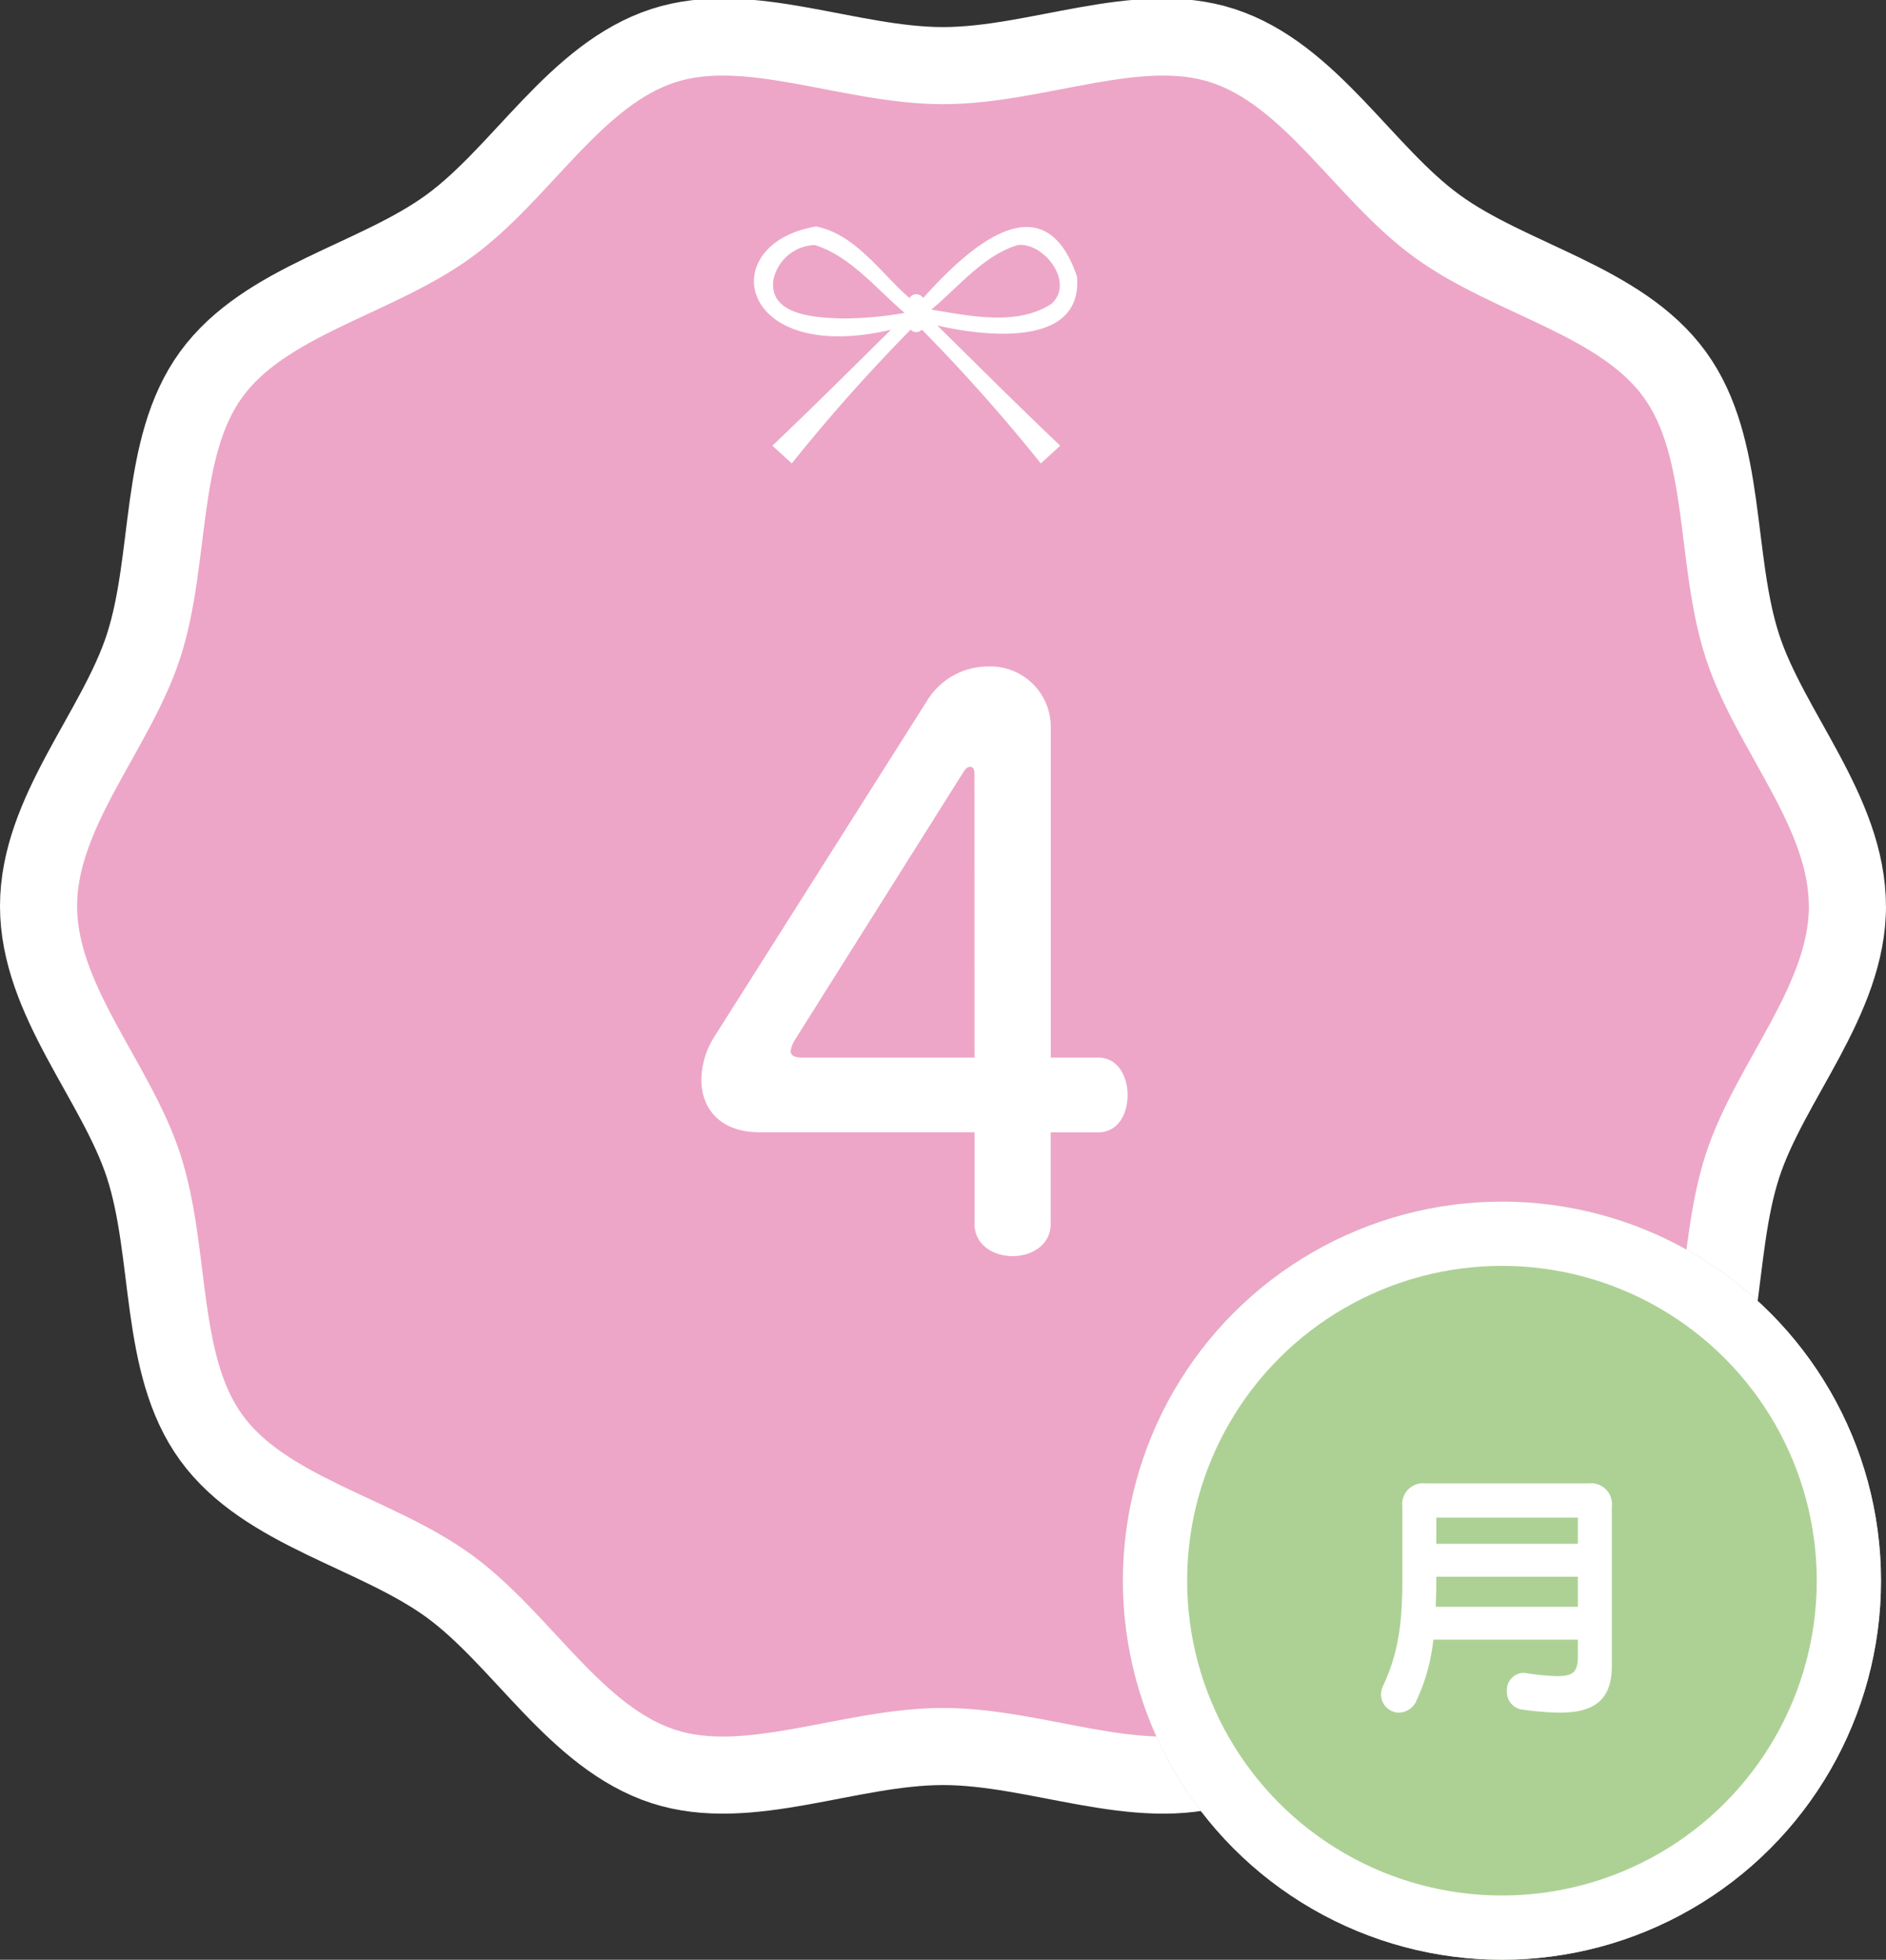
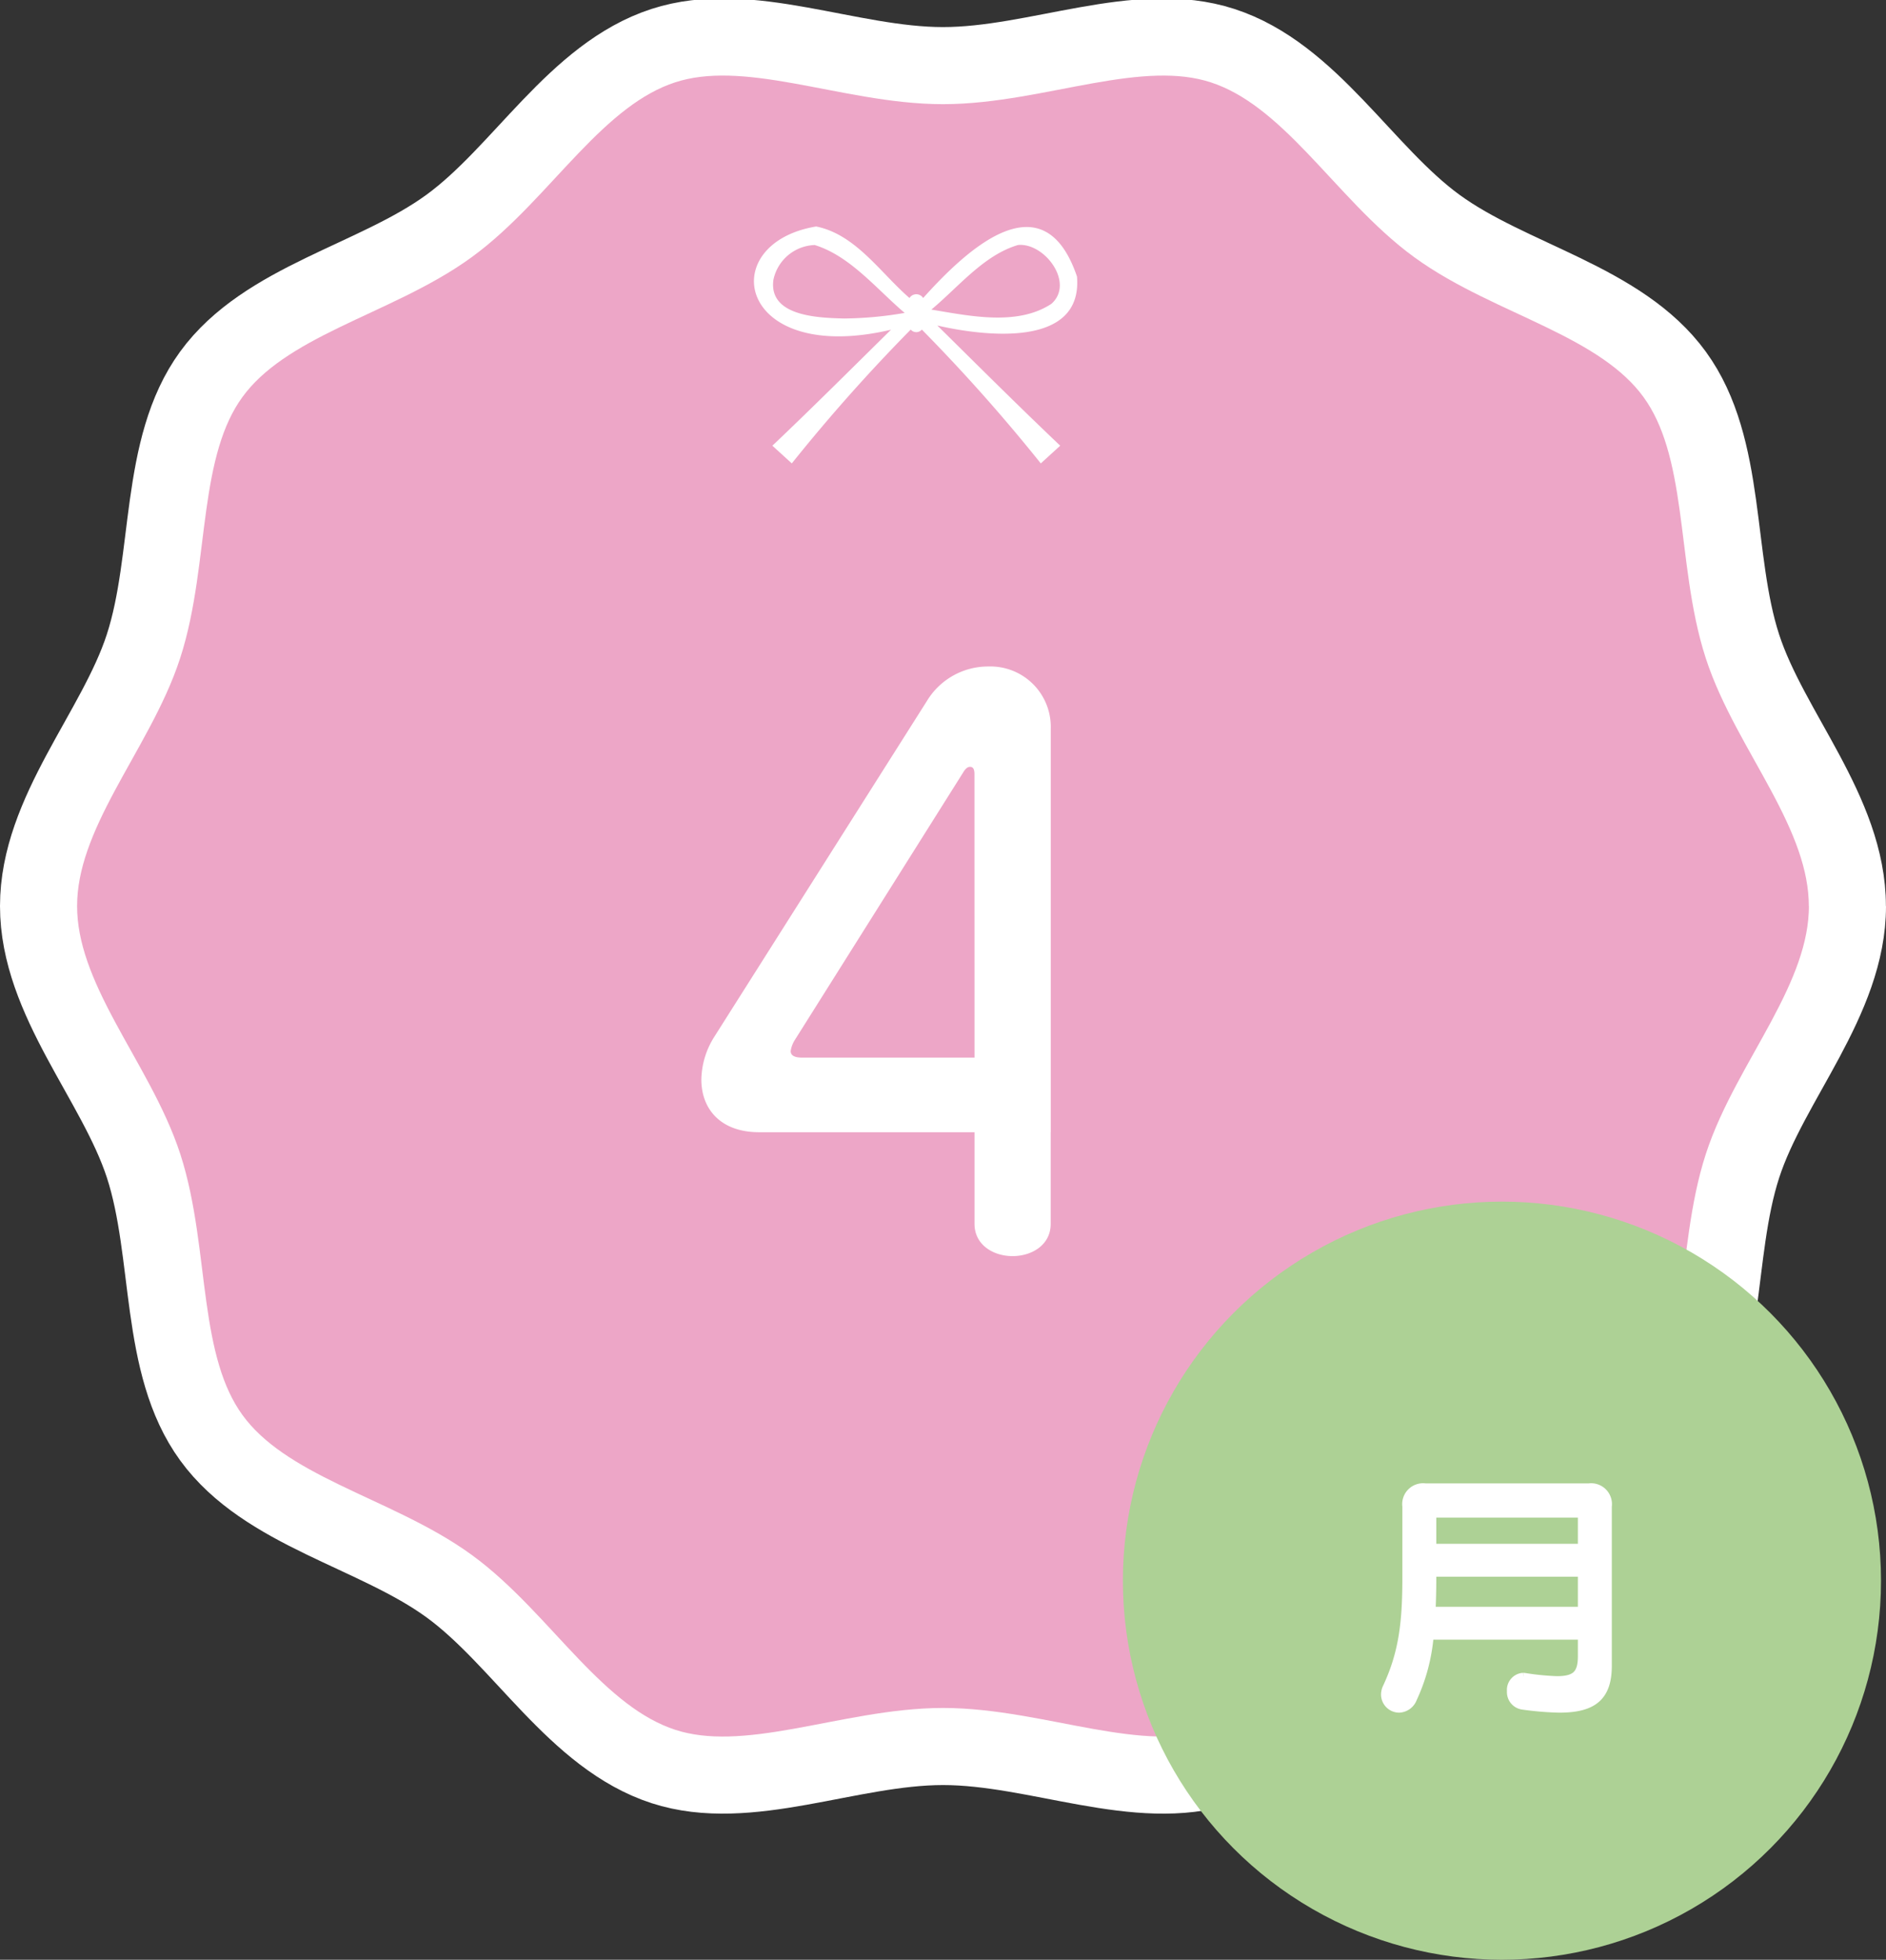
<svg xmlns="http://www.w3.org/2000/svg" width="146.777" height="152.512" viewBox="0 0 146.777 152.512">
  <rect x="0" y="0" width="146.777" height="152.512" fill="#333333" stroke="none" />
  <defs>
    <clipPath id="clip-path">
      <rect id="長方形_118" data-name="長方形 118" width="25.162" height="18.438" fill="#fff" />
    </clipPath>
  </defs>
  <g id="month4" transform="translate(-886.612 -761.488)">
    <g id="グループ_868" data-name="グループ 868">
      <path id="パス_419" data-name="パス 419" d="M148.924,75.778c0,7.324-6.021,13.609-8.167,20.217-2.224,6.85-1.123,15.458-5.273,21.16-4.191,5.759-12.746,7.352-18.5,11.543-5.7,4.149-9.838,11.817-16.688,14.041-6.61,2.146-14.432-1.556-21.757-1.556s-15.147,3.7-21.756,1.556c-6.85-2.224-10.986-9.892-16.688-14.041-5.758-4.191-14.314-5.784-18.5-11.543-4.149-5.7-3.048-14.309-5.272-21.159C14.168,89.387,8.147,83.1,8.147,75.778s6.021-13.609,8.167-20.217c2.224-6.85,1.123-15.458,5.273-21.16,4.191-5.759,12.746-7.352,18.5-11.543,5.7-4.149,9.838-11.817,16.688-14.041,6.609-2.146,14.432,1.556,21.757,1.556s15.148-3.7,21.757-1.556c6.85,2.224,10.986,9.892,16.688,14.041,5.758,4.191,14.314,5.784,18.5,11.543,4.15,5.7,3.049,14.309,5.273,21.159,2.146,6.609,8.167,12.893,8.167,20.218" transform="translate(881.465 756.222)" fill="#eda6c7" stroke="#fff" stroke-width="6" />
      <g id="グループ_305" data-name="グループ 305" transform="translate(945.289 779.113)">
        <g id="グループ_304" data-name="グループ 304" clip-path="url(#clip-path)">
          <path id="パス_423" data-name="パス 423" d="M25.143,3.909c-2.617-7.735-8.6-2.1-11.976,1.657a.63.63,0,0,0-1.064,0C9.845,3.615,7.923.621,4.84,0c-7.983,1.33-6.128,10.843,5.825,8.035C7.6,11.053,4.56,14.093,1.433,17.06l1.512,1.378A135.412,135.412,0,0,1,12.2,8.024a.569.569,0,0,0,.865,0,135.485,135.485,0,0,1,9.257,10.414l1.512-1.378c-3.234-3.068-6.4-6.231-9.565-9.354,3.559.822,11.332,1.814,10.871-3.8M7.01,7.161C5,7.11,1.126,6.991,1.513,4.154a3.4,3.4,0,0,1,3.215-2.71c2.762.852,4.81,3.425,7,5.282a28.846,28.846,0,0,1-4.721.435M23.144,6.022c-2.653,1.742-6.356.939-9.339.446,2.12-1.766,4.081-4.241,6.744-5.026,2.068-.2,4.427,2.964,2.595,4.58" transform="translate(0)" fill="#fff" />
        </g>
      </g>
-       <path id="パス_98298" data-name="パス 98298" d="M14.592-8.892c1.539,0,2.28-1.425,2.28-2.907,0-1.425-.741-2.907-2.28-2.907h-3.7V-40.3a4.7,4.7,0,0,0-4.845-4.845,5.564,5.564,0,0,0-4.788,2.679l-16.53,26.106A6.41,6.41,0,0,0-16.3-13c0,2.28,1.482,4.1,4.5,4.1H4.959v7.125C4.959-.114,6.441.741,7.923.741s2.964-.855,2.964-2.508V-8.892ZM4.959-14.706H-8.436c-.627,0-.912-.171-.912-.513a2.246,2.246,0,0,1,.285-.8L4.1-36.936c.171-.285.342-.4.513-.4.228,0,.342.171.342.57Z" transform="translate(957.494 858.5)" fill="#fff" />
+       <path id="パス_98298" data-name="パス 98298" d="M14.592-8.892h-3.7V-40.3a4.7,4.7,0,0,0-4.845-4.845,5.564,5.564,0,0,0-4.788,2.679l-16.53,26.106A6.41,6.41,0,0,0-16.3-13c0,2.28,1.482,4.1,4.5,4.1H4.959v7.125C4.959-.114,6.441.741,7.923.741s2.964-.855,2.964-2.508V-8.892ZM4.959-14.706H-8.436c-.627,0-.912-.171-.912-.513a2.246,2.246,0,0,1,.285-.8L4.1-36.936c.171-.285.342-.4.513-.4.228,0,.342.171.342.57Z" transform="translate(957.494 858.5)" fill="#fff" />
    </g>
    <g id="グループ_867" data-name="グループ 867">
      <g id="楕円形_22" data-name="楕円形 22" transform="translate(974 855)" fill="#add195" stroke="#fff" stroke-width="5">
        <circle cx="29.5" cy="29.5" r="29.5" stroke="none" />
-         <circle cx="29.5" cy="29.5" r="27" fill="none" />
      </g>
      <path id="パス_98299" data-name="パス 98299" d="M6.26-2.62c0,1.4-.5,1.9-1.98,1.9A19.966,19.966,0,0,1,1.82-.96c-.06,0-.1-.02-.16-.02A.983.983,0,0,0,.74.1,1.022,1.022,0,0,0,1.6,1.18a23.86,23.86,0,0,0,2.86.24C7,1.42,8.2.58,8.2-1.86V-14.28a1.273,1.273,0,0,0-1.44-1.44H-5.96A1.273,1.273,0,0,0-7.4-14.28v5.6c0,3.5-.3,5.88-1.54,8.52a1.232,1.232,0,0,0-.12.52A1.067,1.067,0,0,0-8,1.42,1.171,1.171,0,0,0-6.96.66a14.363,14.363,0,0,0,1.3-4.92H6.26Zm0-8.4H-5.46v-2.44a.265.265,0,0,1,.3-.3H5.96a.265.265,0,0,1,.3.3Zm0,4.9H-5.52c.04-.8.06-1.68.06-2.56v-.48H6.26Z" transform="translate(1003.5 893)" fill="#fff" stroke="#fff" stroke-width="0.7" />
    </g>
  </g>
</svg>